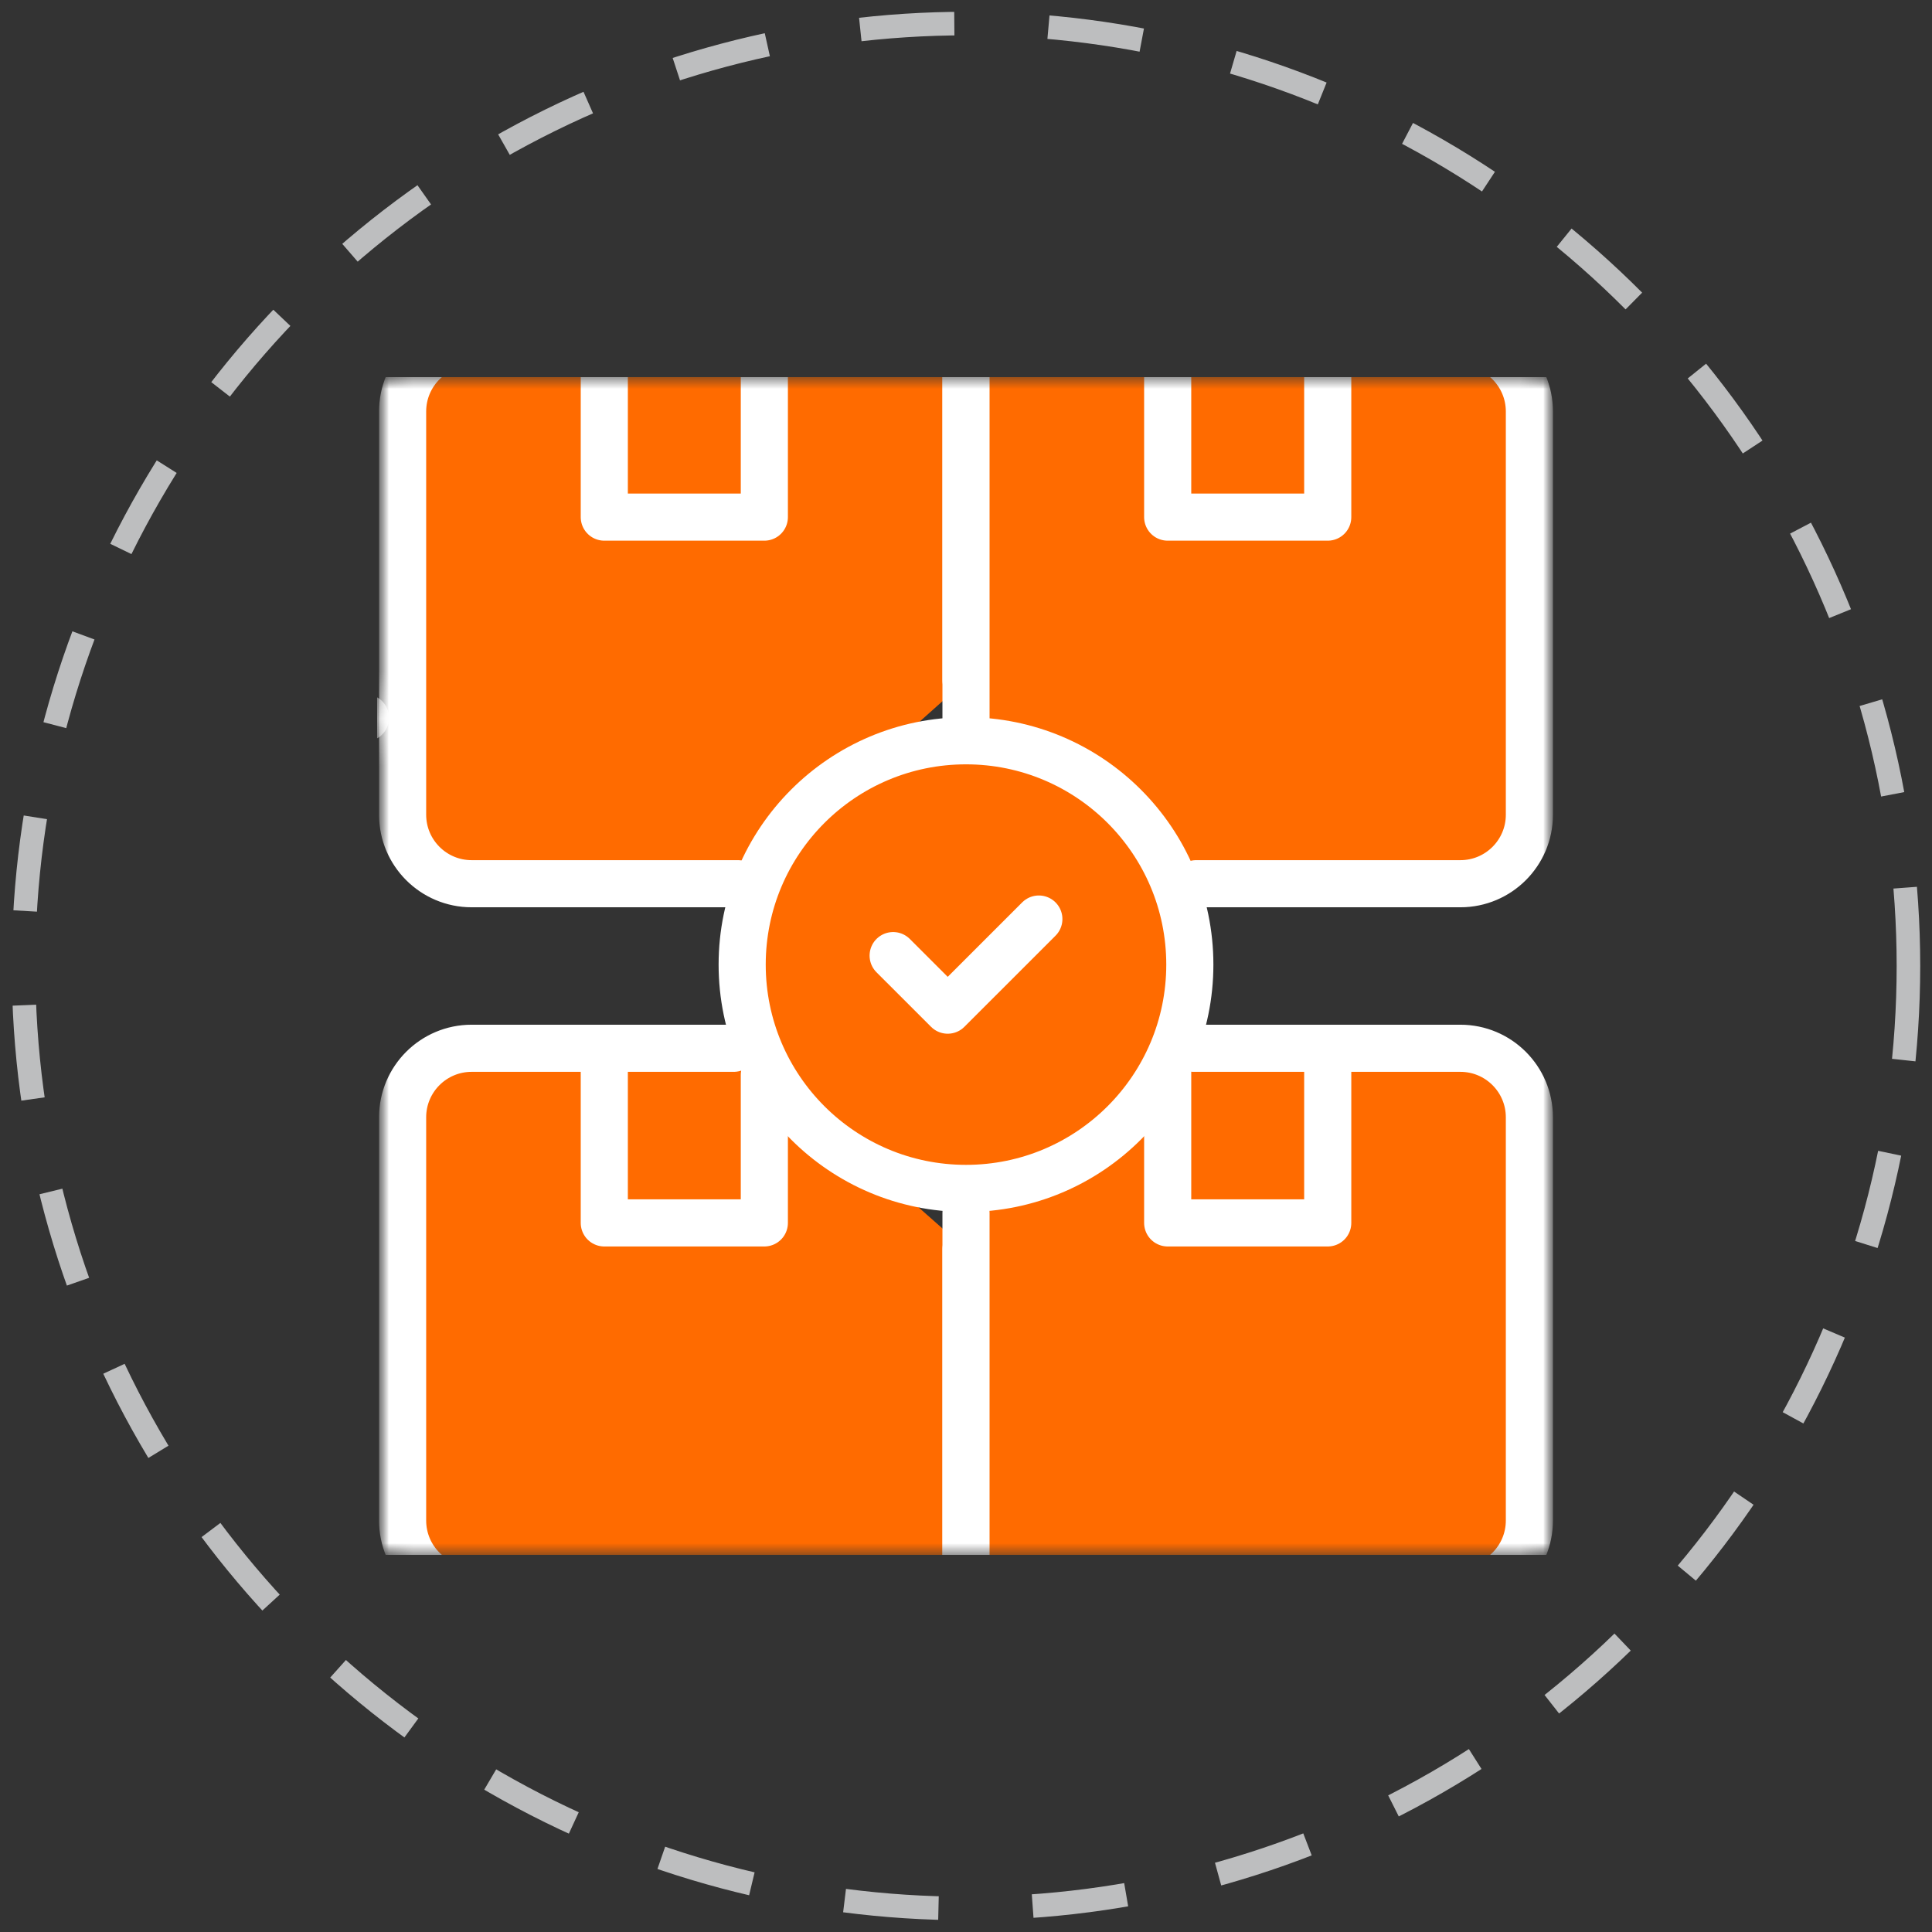
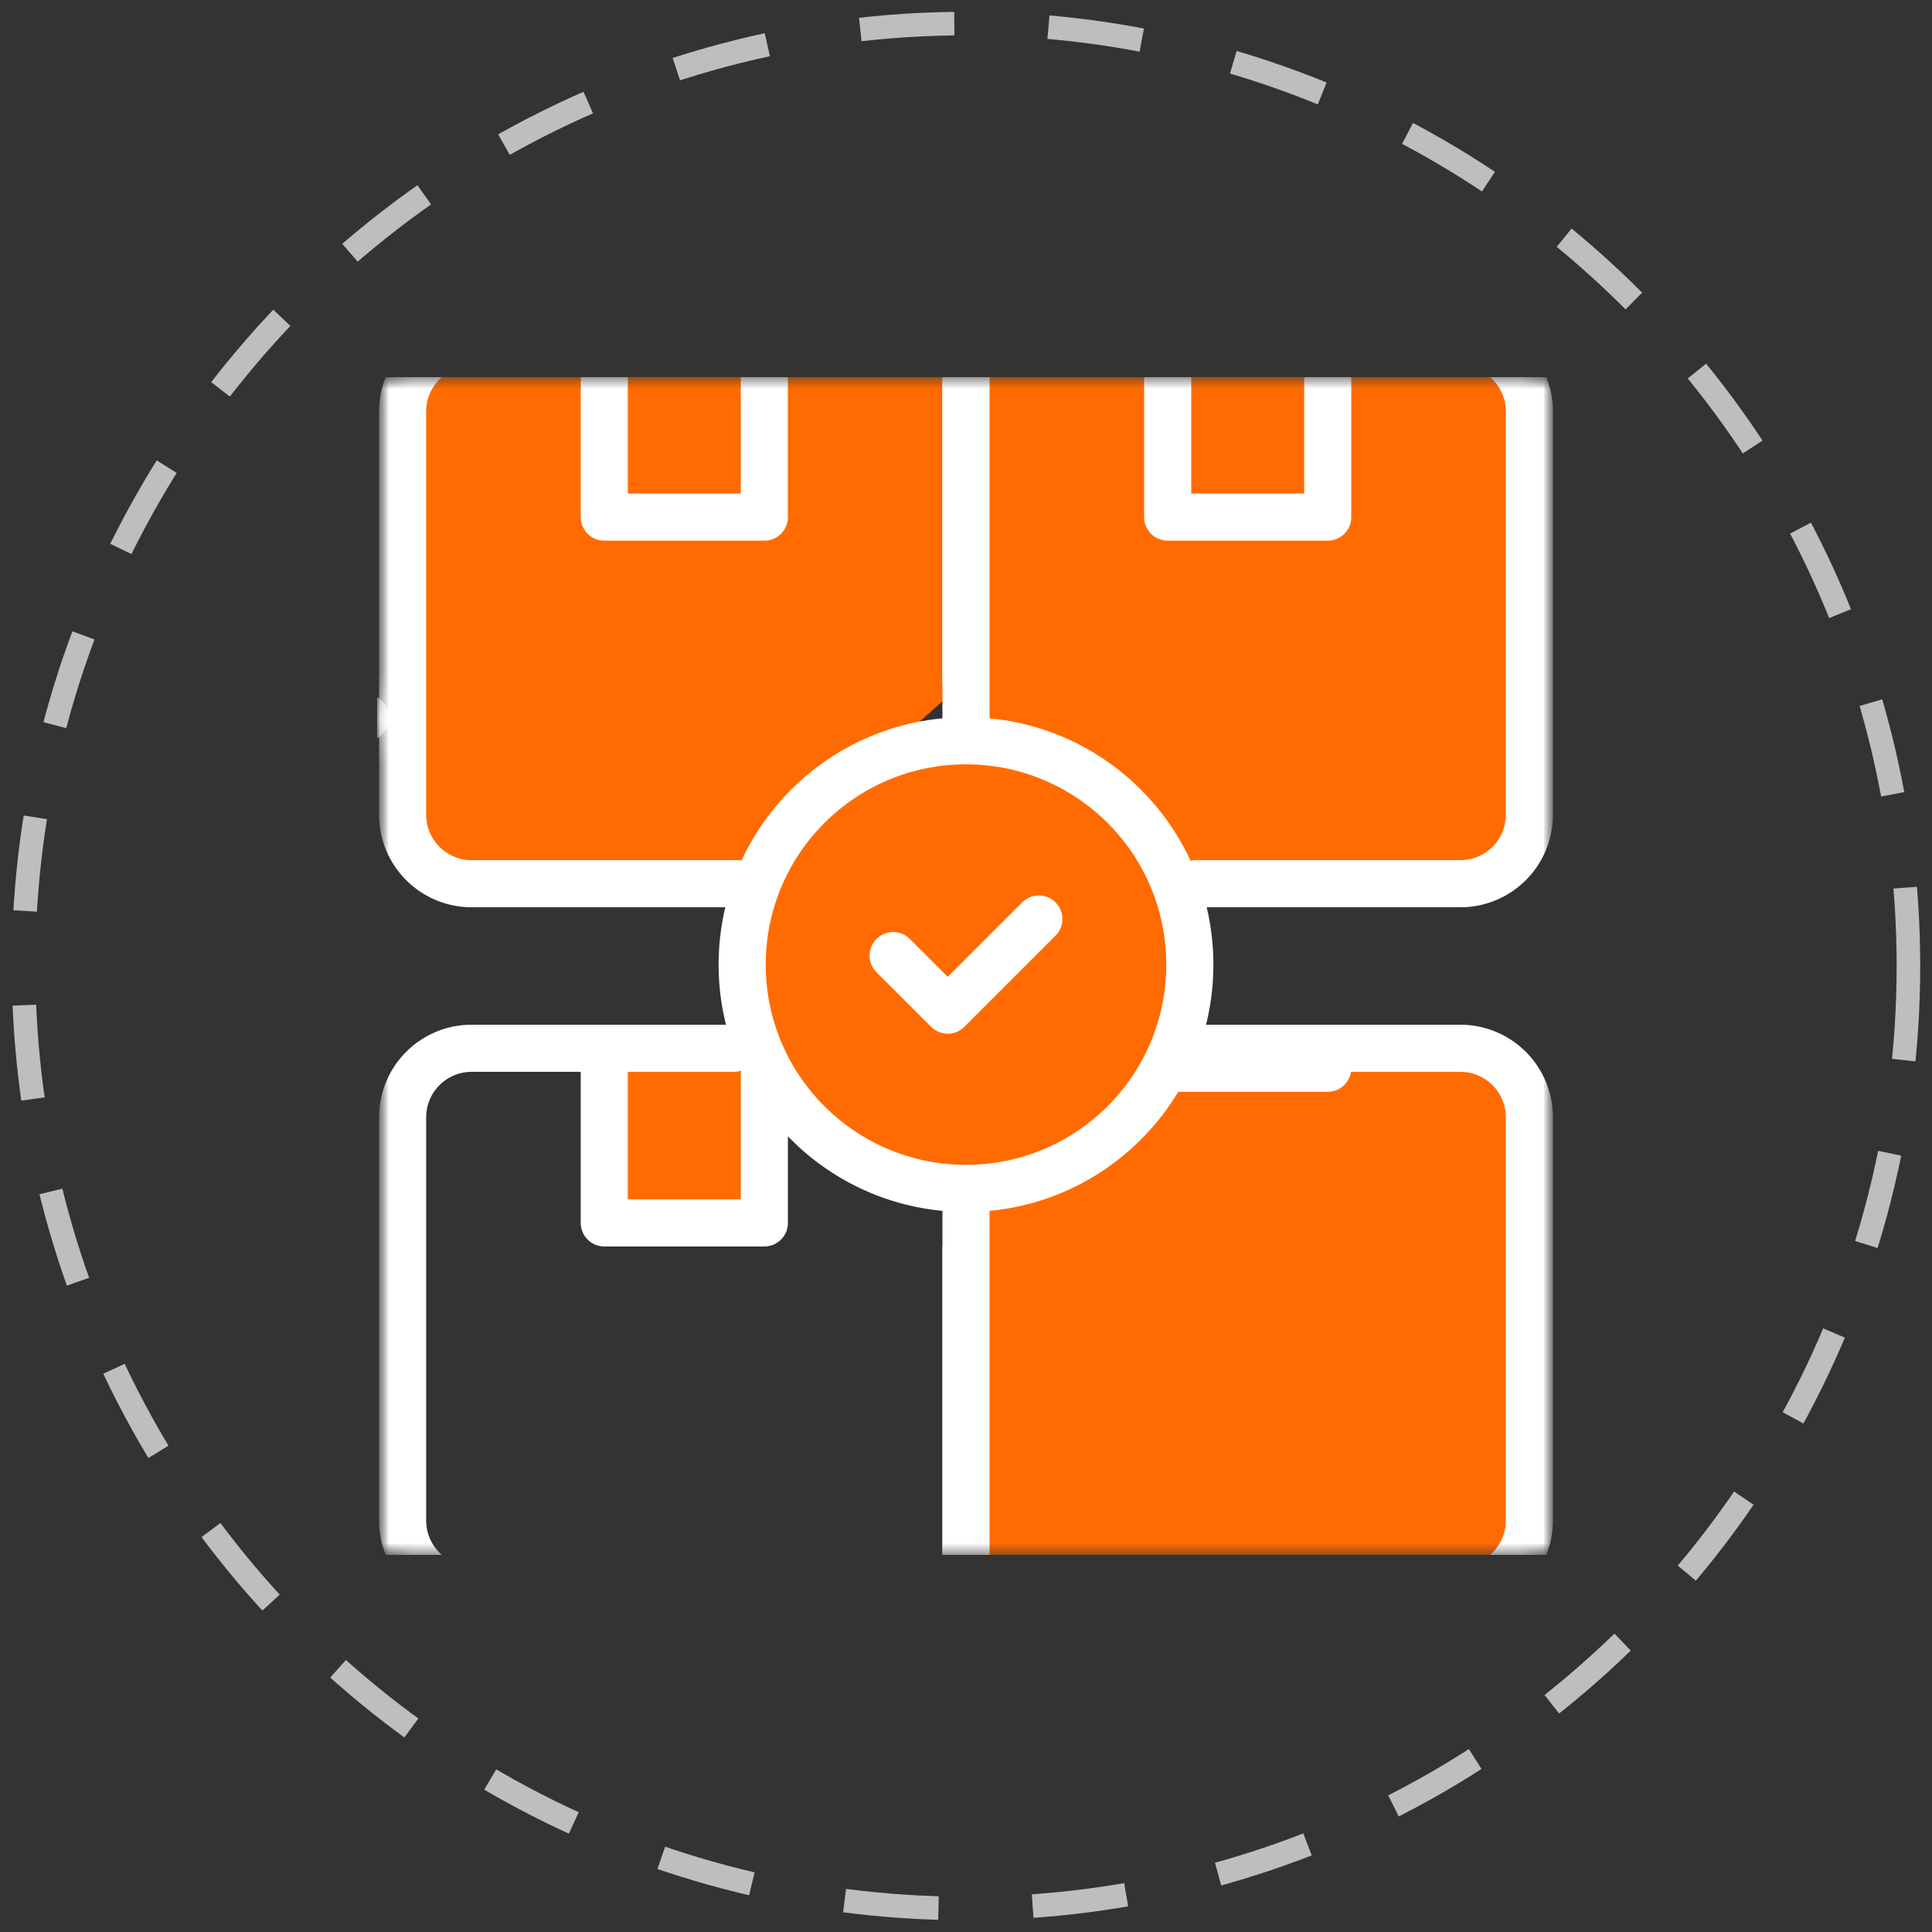
<svg xmlns="http://www.w3.org/2000/svg" width="82" height="82" viewBox="0 0 82 82" fill="none">
  <rect x="0" y="0" width="82" height="82" fill="#333333" stroke="none" />
  <circle cx="41" cy="41" r="40" stroke="#BDBEBF" stroke-dasharray="4 4" />
  <g clip-path="url(#clip0_141_678)">
    <mask id="mask0_141_678" style="mask-type:luminance" maskUnits="userSpaceOnUse" x="-38" y="13" width="104" height="56">
      <path d="M66 16H16V66H66V16Z" fill="white" />
      <path d="M-36.443 30.467H15.513" stroke="black" stroke-width="2" stroke-miterlimit="10" stroke-linecap="round" stroke-linejoin="round" />
      <path d="M31.342 44.492H20.018C18.399 44.492 17.088 45.803 17.088 47.422V64.535C17.088 66.153 18.399 67.465 20.018 67.465H41V53.022" fill="white" />
      <path d="M31.342 44.492H20.018C18.399 44.492 17.088 45.803 17.088 47.422V64.535C17.088 66.153 18.399 67.465 20.018 67.465H41V53.022" stroke="black" stroke-width="2" stroke-miterlimit="10" stroke-linecap="round" stroke-linejoin="round" />
      <path d="M31.14 44.492H25.647V51.904H32.44V45.627" fill="white" />
      <path d="M31.14 44.492H25.647V51.904H32.44V45.627" stroke="black" stroke-width="2" stroke-miterlimit="10" stroke-linecap="round" stroke-linejoin="round" />
      <path d="M41 51.484V67.465H61.982C63.6 67.465 64.912 66.153 64.912 64.535V47.422C64.912 45.803 63.6 44.492 61.982 44.492H50.658" fill="white" />
      <path d="M41 51.484V67.465H61.982C63.6 67.465 64.912 66.153 64.912 64.535V47.422C64.912 45.803 63.6 44.492 61.982 44.492H50.658" stroke="black" stroke-width="2" stroke-miterlimit="10" stroke-linecap="round" stroke-linejoin="round" />
      <path d="M49.559 45.339V51.904H56.352V44.492H50.657" fill="white" />
-       <path d="M49.559 45.339V51.904H56.352V44.492H50.657" stroke="black" stroke-width="2" stroke-miterlimit="10" stroke-linecap="round" stroke-linejoin="round" />
      <path d="M41 28.871V14.535H20.018C18.4 14.535 17.088 15.847 17.088 17.465V34.578C17.088 36.196 18.4 37.508 20.018 37.508H31.319" fill="white" />
      <path d="M41 28.871V14.535H20.018C18.4 14.535 17.088 15.847 17.088 17.465V34.578C17.088 36.196 18.4 37.508 20.018 37.508H31.319" stroke="black" stroke-width="2" stroke-miterlimit="10" stroke-linecap="round" stroke-linejoin="round" />
      <path d="M25.647 21.948H32.44V14.535H25.647V21.948Z" fill="white" stroke="black" stroke-width="2" stroke-miterlimit="10" stroke-linecap="round" stroke-linejoin="round" />
      <path d="M50.767 37.508H61.982C63.6 37.508 64.912 36.197 64.912 34.579V17.465C64.912 15.847 63.6 14.535 61.982 14.535H40.999V31.068" fill="white" />
      <path d="M50.767 37.508H61.982C63.6 37.508 64.912 36.197 64.912 34.579V17.465C64.912 15.847 63.6 14.535 61.982 14.535H40.999V31.068" stroke="black" stroke-width="2" stroke-miterlimit="10" stroke-linecap="round" stroke-linejoin="round" />
      <path d="M49.559 21.948H56.352V14.535H49.559V21.948Z" fill="white" stroke="black" stroke-width="2" stroke-miterlimit="10" stroke-linecap="round" stroke-linejoin="round" />
      <path d="M31.5 40.941C31.5 35.694 35.753 31.441 41 31.441C46.246 31.441 50.499 35.694 50.499 40.941C50.499 46.187 46.246 50.44 41 50.44C35.753 50.44 31.5 46.187 31.5 40.941Z" fill="white" />
      <path d="M31.5 40.941C31.5 35.694 35.753 31.441 41 31.441C46.246 31.441 50.499 35.694 50.499 40.941C50.499 46.187 46.246 50.44 41 50.44C35.753 50.44 31.5 46.187 31.5 40.941Z" stroke="black" stroke-width="2" stroke-miterlimit="10" stroke-linecap="round" stroke-linejoin="round" />
      <path d="M44.091 39.007L40.224 42.874L37.908 40.559" fill="white" />
      <path d="M44.091 39.007L40.224 42.874L37.908 40.559" stroke="black" stroke-width="2" stroke-miterlimit="10" stroke-linecap="round" stroke-linejoin="round" />
    </mask>
    <g mask="url(#mask0_141_678)">
      <mask id="mask1_141_678" style="mask-type:luminance" maskUnits="userSpaceOnUse" x="16" y="16" width="50" height="50">
        <path d="M16 16H66V66H16V16Z" fill="white" />
      </mask>
      <g mask="url(#mask1_141_678)">
        <path d="M-36.443 30.467H15.513" stroke="white" stroke-width="2" stroke-miterlimit="10" stroke-linecap="round" stroke-linejoin="round" />
      </g>
      <mask id="mask2_141_678" style="mask-type:luminance" maskUnits="userSpaceOnUse" x="16" y="16" width="50" height="50">
        <path d="M16 16H66V66H16V16Z" fill="white" />
      </mask>
      <g mask="url(#mask2_141_678)">
-         <path d="M31.342 44.492H20.018C18.399 44.492 17.088 45.803 17.088 47.422V64.535C17.088 66.153 18.399 67.465 20.018 67.465H41V53.022" fill="#FF6B00" />
        <path d="M31.342 44.492H20.018C18.399 44.492 17.088 45.803 17.088 47.422V64.535C17.088 66.153 18.399 67.465 20.018 67.465H41V53.022" stroke="white" stroke-width="2" stroke-miterlimit="10" stroke-linecap="round" stroke-linejoin="round" />
        <path d="M31.141 44.492H25.648V51.904H32.441V45.627" fill="#FF6B00" />
        <path d="M31.141 44.492H25.648V51.904H32.441V45.627" stroke="white" stroke-width="2" stroke-miterlimit="10" stroke-linecap="round" stroke-linejoin="round" />
        <path d="M41 51.484V67.465H61.982C63.6 67.465 64.912 66.153 64.912 64.535V47.422C64.912 45.803 63.6 44.492 61.982 44.492H50.658" fill="#FF6B00" />
        <path d="M41 51.484V67.465H61.982C63.6 67.465 64.912 66.153 64.912 64.535V47.422C64.912 45.803 63.6 44.492 61.982 44.492H50.658" stroke="white" stroke-width="2" stroke-miterlimit="10" stroke-linecap="round" stroke-linejoin="round" />
        <path d="M49.56 45.339V51.904H56.353V44.492H50.658" fill="#FF6B00" />
-         <path d="M49.56 45.339V51.904H56.353V44.492H50.658" stroke="white" stroke-width="2" stroke-miterlimit="10" stroke-linecap="round" stroke-linejoin="round" />
+         <path d="M49.56 45.339H56.353V44.492H50.658" stroke="white" stroke-width="2" stroke-miterlimit="10" stroke-linecap="round" stroke-linejoin="round" />
        <path d="M41 28.871V14.535H20.018C18.4 14.535 17.088 15.847 17.088 17.465V34.578C17.088 36.196 18.4 37.508 20.018 37.508H31.319" fill="#FF6B00" />
        <path d="M41 28.871V14.535H20.018C18.4 14.535 17.088 15.847 17.088 17.465V34.578C17.088 36.196 18.4 37.508 20.018 37.508H31.319" stroke="white" stroke-width="2" stroke-miterlimit="10" stroke-linecap="round" stroke-linejoin="round" />
        <path d="M25.648 21.948H32.441V14.535H25.648V21.948Z" fill="#FF6B00" stroke="white" stroke-width="2" stroke-miterlimit="10" stroke-linecap="round" stroke-linejoin="round" />
        <path d="M50.768 37.508H61.982C63.6 37.508 64.912 36.197 64.912 34.579V17.465C64.912 15.847 63.6 14.535 61.982 14.535H41V31.068" fill="#FF6B00" />
        <path d="M50.768 37.508H61.982C63.6 37.508 64.912 36.197 64.912 34.579V17.465C64.912 15.847 63.6 14.535 61.982 14.535H41V31.068" stroke="white" stroke-width="2" stroke-miterlimit="10" stroke-linecap="round" stroke-linejoin="round" />
        <path d="M49.56 21.948H56.353V14.535H49.56V21.948Z" fill="#FF6B00" stroke="white" stroke-width="2" stroke-miterlimit="10" stroke-linecap="round" stroke-linejoin="round" />
        <path d="M31.5 40.941C31.5 35.694 35.754 31.441 41 31.441C46.247 31.441 50.5 35.694 50.5 40.941C50.5 46.187 46.247 50.44 41 50.44C35.754 50.44 31.5 46.187 31.5 40.941Z" fill="#FF6B00" />
        <path d="M31.5 40.941C31.5 35.694 35.754 31.441 41 31.441C46.247 31.441 50.5 35.694 50.5 40.941C50.5 46.187 46.247 50.44 41 50.44C35.754 50.44 31.5 46.187 31.5 40.941Z" stroke="white" stroke-width="2" stroke-miterlimit="10" stroke-linecap="round" stroke-linejoin="round" />
        <path d="M44.092 39.007L40.224 42.874L37.908 40.559" fill="#FF6B00" />
        <path d="M44.092 39.007L40.224 42.874L37.908 40.559" stroke="white" stroke-width="2" stroke-miterlimit="10" stroke-linecap="round" stroke-linejoin="round" />
      </g>
    </g>
  </g>
  <defs>
    <clipPath id="clip0_141_678">
      <rect width="50" height="50" fill="white" transform="translate(16 16)" />
    </clipPath>
  </defs>
</svg>